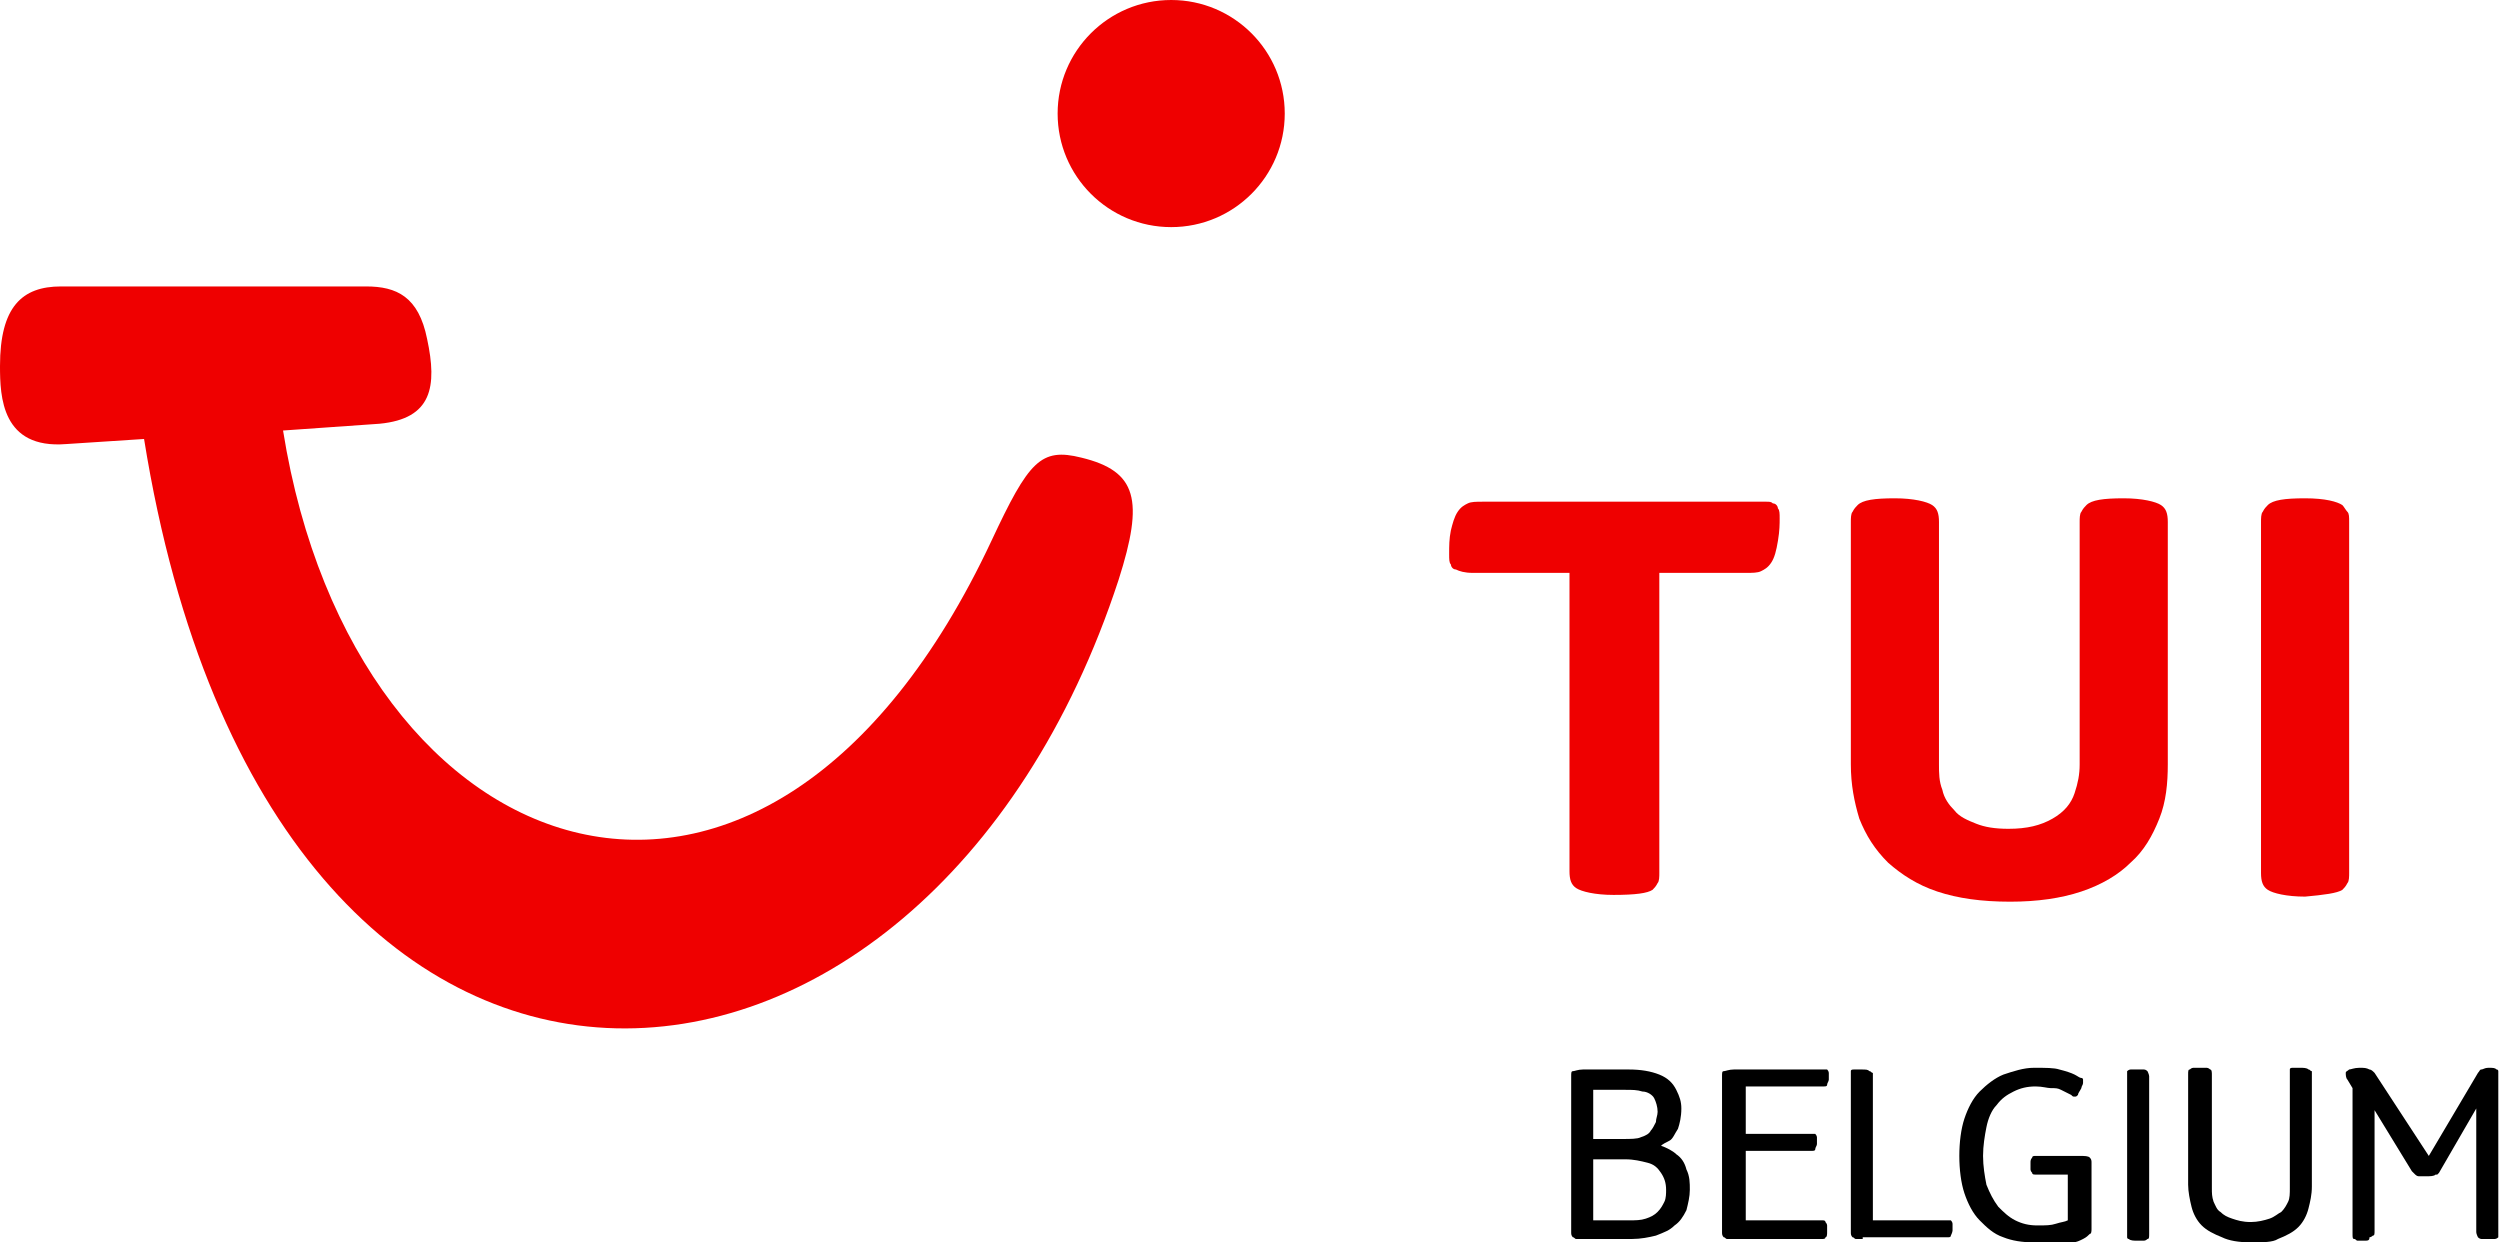
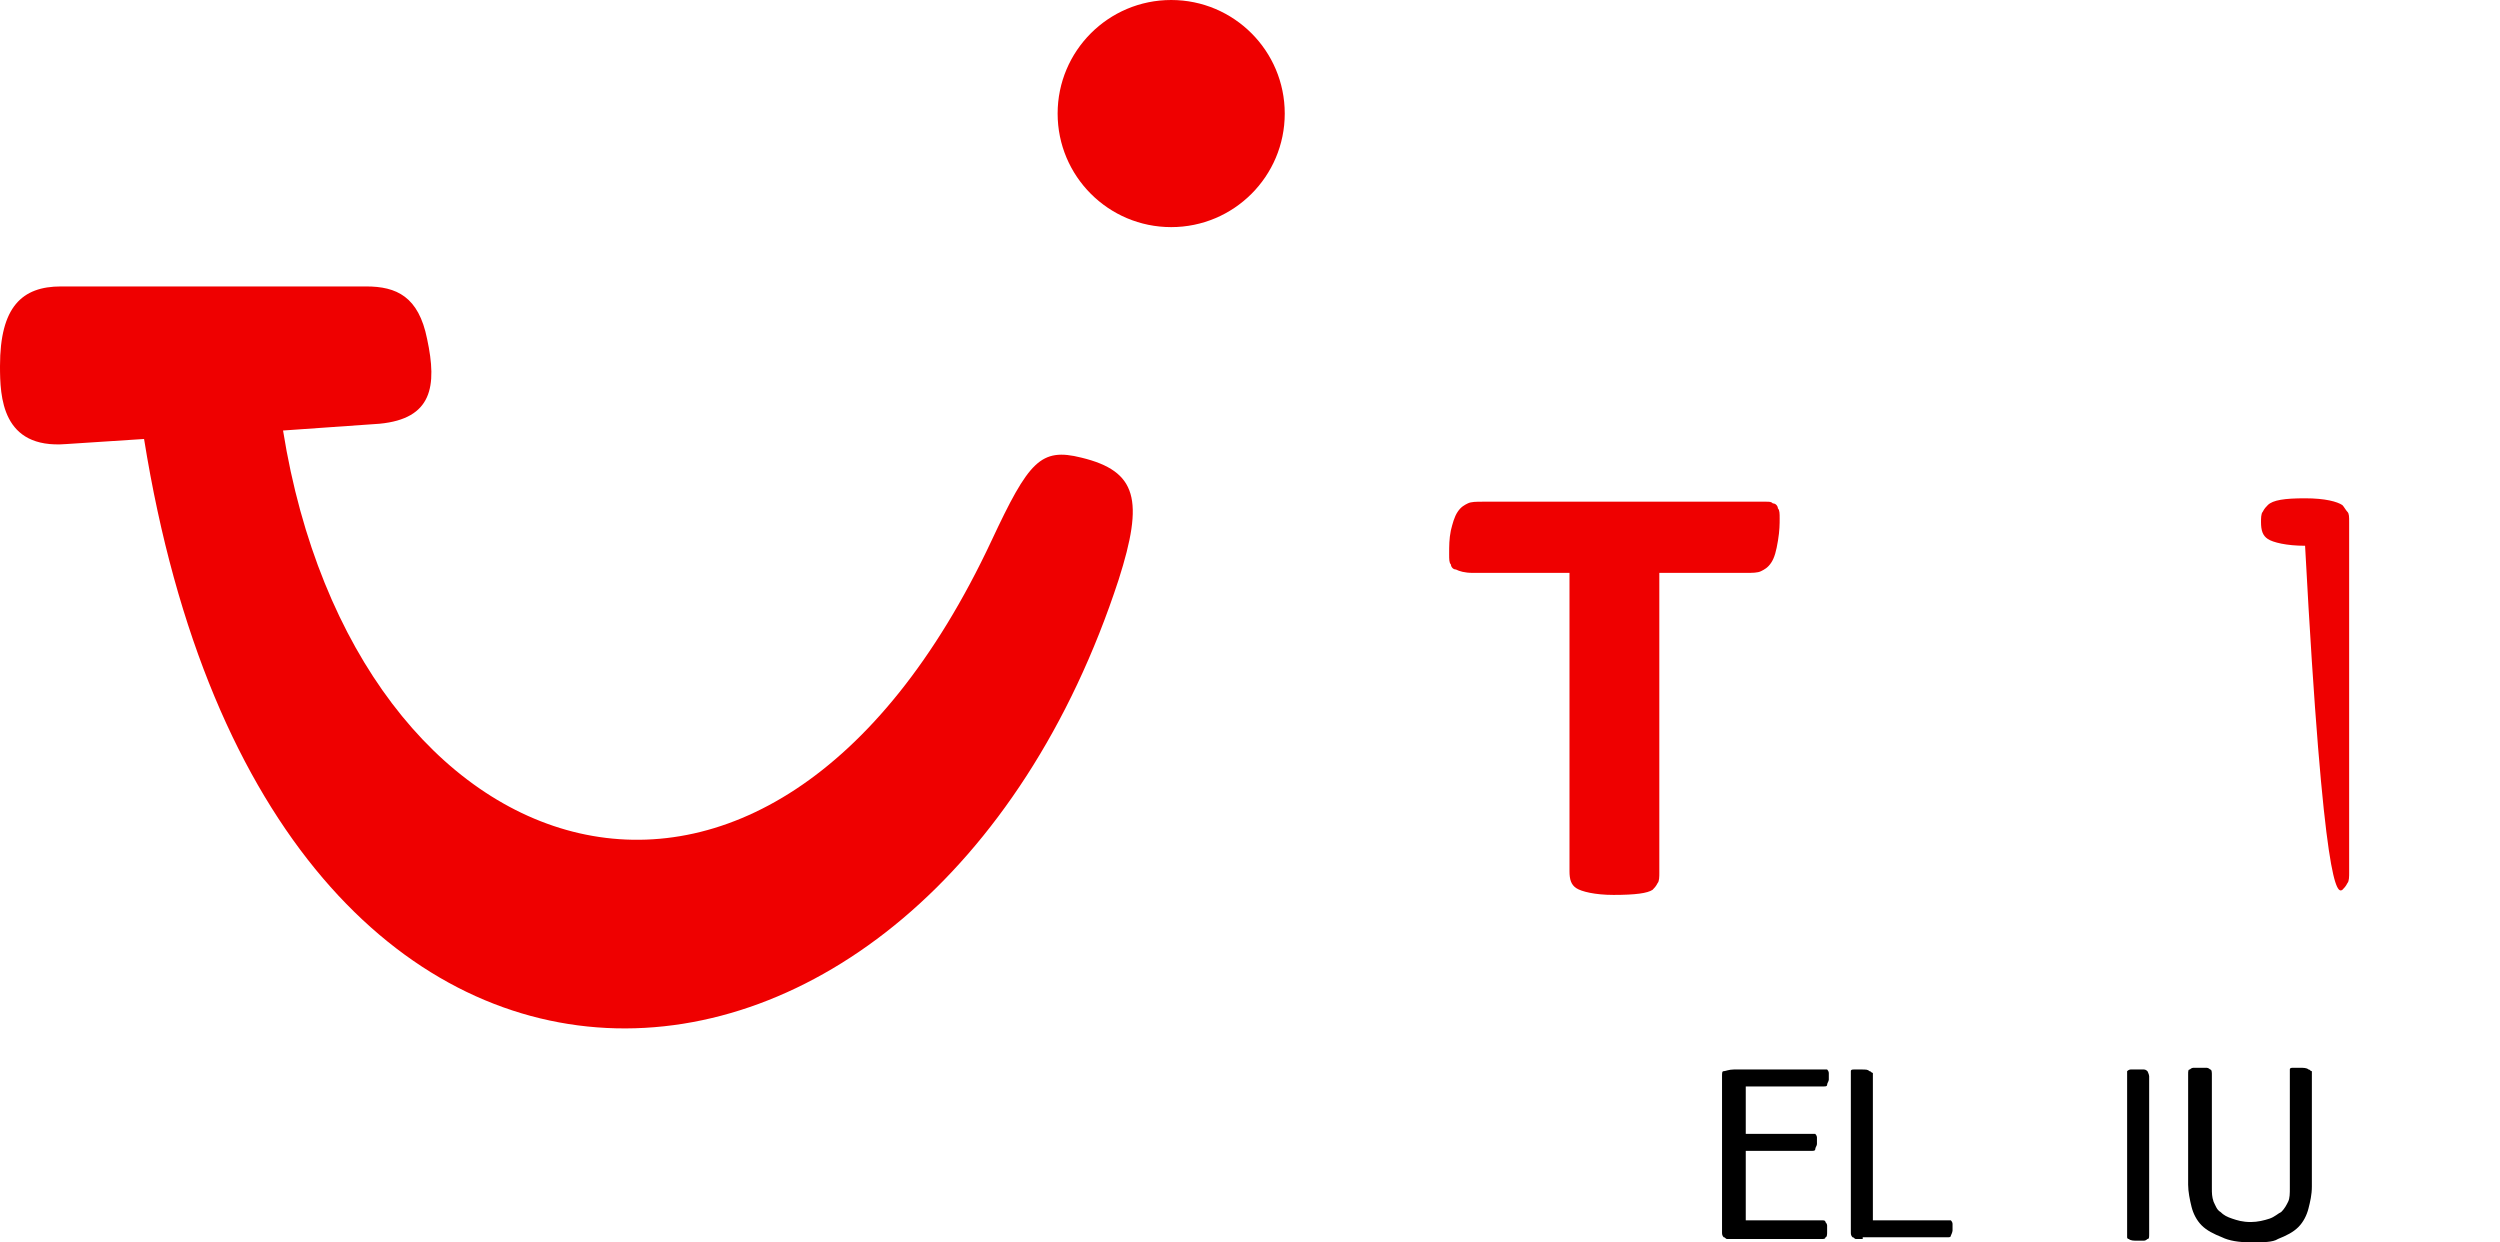
<svg xmlns="http://www.w3.org/2000/svg" version="1.1" x="0px" y="0px" viewBox="0 0 147.5 73.3" style="enable-background:new 0 0 147.5 73.3;" xml:space="preserve">
  <style type="text/css">
	.st0{fill:#000000;}
	.st1{fill:#EF0000;}
	@media screen and (max-width: 100px) {
        .st0{display: none;}
			}
</style>
  <g id="tui">
    <g id="smile">
      <path class="st1" d="M3.6,16.9h18c1.8,0,3.1,0.6,3.6,3.1c0.6,2.8,0.3,4.7-2.8,5l-5.7,0.4c4.2,26.3,28.5,34.9,41.8,6.5    c2.2-4.7,2.9-5.5,5.3-4.9c3.3,0.8,3.7,2.5,2.2,7.2C54.6,69.1,16,72.6,8.5,25.9l-4.6,0.3C0.1,26.5,0,23.4,0,21.6    C0,18.1,1.3,16.9,3.6,16.9L3.6,16.9z" />
      <path class="st1" d="M69.1,0c3.7,0,6.7,3,6.7,6.7c0,3.7-3,6.7-6.7,6.7c-3.7,0-6.7-3-6.7-6.7C62.4,3,65.4,0,69.1,0L69.1,0z" />
    </g>
    <g id="text">
-       <path id="I" class="st1" d="M138.2,52.5c0.1-0.1,0.2-0.2,0.3-0.4c0.1-0.1,0.1-0.4,0.1-0.6V30.8c0-0.3,0-0.5-0.1-0.6    c-0.1-0.1-0.2-0.3-0.3-0.4c-0.3-0.2-1-0.4-2.2-0.4c-1.2,0-1.9,0.1-2.2,0.4c-0.1,0.1-0.2,0.2-0.3,0.4c-0.1,0.1-0.1,0.4-0.1,0.6    v20.7c0,0.5,0.1,0.8,0.4,1c0.3,0.2,1.1,0.4,2.2,0.4C137.1,52.8,137.9,52.7,138.2,52.5z" />
-       <path id="U" class="st1" d="M122.8,52.6c1.2-0.4,2.2-1,2.9-1.7c0.8-0.7,1.3-1.6,1.7-2.6c0.4-1,0.5-2.1,0.5-3.2V30.8    c0-0.5-0.1-0.8-0.4-1c-0.3-0.2-1.1-0.4-2.2-0.4c-1.2,0-1.9,0.1-2.2,0.4c-0.1,0.1-0.2,0.2-0.3,0.4c-0.1,0.1-0.1,0.4-0.1,0.6v14.3    c0,0.6-0.1,1.1-0.3,1.7c-0.2,0.6-0.6,1.1-1.3,1.5c-0.7,0.4-1.5,0.6-2.6,0.6c-0.8,0-1.4-0.1-1.9-0.3c-0.5-0.2-1-0.4-1.3-0.8    c-0.3-0.3-0.6-0.7-0.7-1.2c-0.2-0.5-0.2-1-0.2-1.5V30.8c0-0.5-0.1-0.8-0.4-1c-0.3-0.2-1.1-0.4-2.2-0.4c-1.2,0-1.9,0.1-2.2,0.4    c-0.1,0.1-0.2,0.2-0.3,0.4c-0.1,0.1-0.1,0.4-0.1,0.6v14.3c0,1.2,0.2,2.2,0.5,3.2c0.4,1,0.9,1.8,1.7,2.6c0.8,0.7,1.7,1.3,2.9,1.7    c1.2,0.4,2.6,0.6,4.3,0.6C120.2,53.2,121.6,53,122.8,52.6z" />
+       <path id="I" class="st1" d="M138.2,52.5c0.1-0.1,0.2-0.2,0.3-0.4c0.1-0.1,0.1-0.4,0.1-0.6V30.8c0-0.3,0-0.5-0.1-0.6    c-0.1-0.1-0.2-0.3-0.3-0.4c-0.3-0.2-1-0.4-2.2-0.4c-1.2,0-1.9,0.1-2.2,0.4c-0.1,0.1-0.2,0.2-0.3,0.4c-0.1,0.1-0.1,0.4-0.1,0.6    c0,0.5,0.1,0.8,0.4,1c0.3,0.2,1.1,0.4,2.2,0.4C137.1,52.8,137.9,52.7,138.2,52.5z" />
      <path id="T" class="st1" d="M97.5,52.5c0.1-0.1,0.2-0.2,0.3-0.4c0.1-0.1,0.1-0.4,0.1-0.6V33.8h5.1c0.4,0,0.7,0,0.9-0.1    c0.2-0.1,0.4-0.2,0.6-0.5c0.2-0.3,0.3-0.7,0.4-1.3s0.1-1,0.1-1.3c0-0.3,0-0.5-0.1-0.6c0-0.1-0.1-0.3-0.3-0.3    c-0.1-0.1-0.2-0.1-0.4-0.1c-0.2,0-0.4,0-0.7,0h-16c-0.4,0-0.7,0-0.9,0.1c-0.2,0.1-0.4,0.2-0.6,0.5c-0.2,0.3-0.3,0.7-0.4,1.1    c-0.1,0.5-0.1,0.9-0.1,1.4c0,0.3,0,0.5,0.1,0.6c0,0.1,0.1,0.3,0.3,0.3c0.2,0.1,0.5,0.2,1,0.2h5.7v17.6c0,0.5,0.1,0.8,0.4,1    c0.3,0.2,1.1,0.4,2.2,0.4C96.5,52.8,97.2,52.7,97.5,52.5z" />
    </g>
  </g>
  <g id="country">
    <g id="Belgium_1_">
-       <path class="st0" d="M93.4,73.1c-0.2,0-0.3,0-0.4,0c-0.1,0-0.1-0.1-0.2-0.1c-0.1-0.1-0.1-0.2-0.1-0.3v-9.2c0-0.2,0-0.3,0.1-0.3    s0.3-0.1,0.6-0.1h2.7c0.7,0,1.3,0.1,1.8,0.3c0.5,0.2,0.8,0.5,1,0.9c0.2,0.4,0.3,0.7,0.3,1.1c0,0.5-0.1,0.9-0.2,1.2    c-0.2,0.3-0.3,0.6-0.5,0.7c-0.2,0.1-0.4,0.2-0.5,0.3c0.3,0.1,0.7,0.3,0.9,0.5c0.3,0.2,0.5,0.5,0.6,0.9c0.2,0.4,0.2,0.8,0.2,1.2    c0,0.4-0.1,0.8-0.2,1.2c-0.2,0.4-0.4,0.7-0.7,0.9c-0.3,0.3-0.6,0.4-1.1,0.6c-0.4,0.1-0.9,0.2-1.4,0.2H93.4z M94,67.2h1.7    c0.5,0,0.9,0,1.1-0.1c0.3-0.1,0.5-0.2,0.6-0.4c0.1-0.1,0.2-0.3,0.3-0.5c0-0.2,0.1-0.4,0.1-0.6c0-0.3-0.1-0.6-0.2-0.8    s-0.4-0.4-0.7-0.4c-0.3-0.1-0.6-0.1-1-0.1H94V67.2z M94,72h2.1c0.4,0,0.7,0,1-0.1c0.3-0.1,0.5-0.2,0.7-0.4    c0.2-0.2,0.3-0.4,0.4-0.6c0.1-0.2,0.1-0.5,0.1-0.7c0-0.4-0.1-0.7-0.3-1c-0.2-0.3-0.4-0.5-0.8-0.6c-0.4-0.1-0.8-0.2-1.3-0.2H94V72z    " />
      <path class="st0" d="M102.3,73.1c-0.2,0-0.3,0-0.4,0c-0.1,0-0.1-0.1-0.2-0.1c-0.1-0.1-0.1-0.2-0.1-0.3v-9.2c0-0.2,0-0.3,0.1-0.3    s0.3-0.1,0.6-0.1h5.2c0.1,0,0.1,0,0.2,0c0,0,0.1,0,0.1,0c0,0,0.1,0.1,0.1,0.2c0,0.1,0,0.3,0,0.4c0,0.1-0.1,0.2-0.1,0.3    c0,0.1-0.1,0.1-0.2,0.1c-0.1,0-0.2,0-0.3,0H103v2.8h3.8c0.1,0,0.1,0,0.2,0c0,0,0.1,0,0.1,0c0,0,0.1,0.1,0.1,0.2c0,0.1,0,0.3,0,0.4    c0,0.1-0.1,0.2-0.1,0.3c0,0.1-0.1,0.1-0.2,0.1c-0.1,0-0.2,0-0.3,0H103V72h4.5c0.1,0,0.2,0,0.2,0.1c0,0,0.1,0.1,0.1,0.2    c0,0.1,0,0.3,0,0.4c0,0.1,0,0.3-0.1,0.3c0,0.1-0.1,0.1-0.2,0.1c-0.1,0-0.2,0-0.3,0H102.3z" />
      <path class="st0" d="M109.9,73.1c-0.2,0-0.3,0-0.4,0c-0.1,0-0.1-0.1-0.2-0.1c-0.1-0.1-0.1-0.2-0.1-0.3v-9.2c0-0.1,0-0.2,0-0.3    c0-0.1,0.1-0.1,0.2-0.1c0.1,0,0.3,0,0.4,0c0.3,0,0.4,0,0.5,0.1c0.1,0,0.1,0.1,0.2,0.1c0,0.1,0,0.1,0,0.2V72h4.3c0.1,0,0.1,0,0.2,0    c0,0,0.1,0,0.1,0c0,0,0.1,0.1,0.1,0.2c0,0.1,0,0.3,0,0.4c0,0.1-0.1,0.3-0.1,0.3c0,0.1-0.1,0.1-0.2,0.1c-0.1,0-0.2,0-0.3,0H109.9z" />
-       <path class="st0" d="M120,73.3c-0.7,0-1.3-0.1-1.8-0.3c-0.6-0.2-1-0.6-1.4-1c-0.4-0.4-0.7-1-0.9-1.6c-0.2-0.6-0.3-1.4-0.3-2.2    c0-0.8,0.1-1.6,0.3-2.2c0.2-0.6,0.5-1.2,0.9-1.6c0.4-0.4,0.9-0.8,1.4-1c0.6-0.2,1.2-0.4,1.8-0.4c0.7,0,1.2,0,1.5,0.1    c0.4,0.1,0.7,0.2,0.9,0.3c0.2,0.1,0.3,0.2,0.4,0.2s0.1,0.1,0.1,0.1c0,0.1,0,0.1,0,0.2c0,0.1-0.1,0.2-0.1,0.3    c-0.1,0.2-0.2,0.3-0.2,0.4c-0.1,0.1-0.1,0.1-0.2,0.1s-0.1,0-0.2-0.1c-0.2-0.1-0.4-0.2-0.6-0.3c-0.2-0.1-0.3-0.1-0.6-0.1    c-0.2,0-0.5-0.1-0.9-0.1c-0.5,0-0.9,0.1-1.3,0.3c-0.4,0.2-0.7,0.4-1,0.8c-0.3,0.3-0.5,0.8-0.6,1.3c-0.1,0.5-0.2,1.1-0.2,1.7    c0,0.6,0.1,1.2,0.2,1.7c0.2,0.5,0.4,0.9,0.7,1.3c0.3,0.3,0.6,0.6,1,0.8c0.4,0.2,0.8,0.3,1.3,0.3c0.5,0,0.8,0,1.1-0.1    c0.3-0.1,0.5-0.1,0.7-0.2v-2.7h-1.9c-0.1,0-0.2,0-0.2-0.1c0,0-0.1-0.1-0.1-0.2c0-0.1,0-0.3,0-0.4c0-0.1,0-0.2,0.1-0.3    c0-0.1,0.1-0.1,0.2-0.1c0.1,0,0.2,0,0.3,0h2.3c0.3,0,0.5,0,0.6,0.1c0.1,0.1,0.1,0.2,0.1,0.3v3.9c0,0.1,0,0.3-0.1,0.3    c-0.1,0.1-0.2,0.2-0.4,0.3c-0.2,0.1-0.4,0.2-0.6,0.2c-0.2,0.1-0.6,0.1-0.9,0.2C120.8,73.3,120.4,73.3,120,73.3z" />
      <path class="st0" d="M126.1,73.2c-0.2,0-0.4,0-0.5-0.1c-0.1,0-0.1-0.1-0.1-0.1c0-0.1,0-0.1,0-0.2v-9.3c0-0.1,0-0.2,0-0.3c0,0,0.1-0.1,0.2-0.1    c0.1,0,0.2,0,0.4,0c0.2,0,0.3,0,0.4,0c0.1,0,0.2,0.1,0.2,0.1c0,0,0.1,0.2,0.1,0.3v9.3c0,0.2,0,0.3-0.1,0.3c0,0-0.1,0.1-0.2,0.1    C126.4,73.2,126.2,73.2,126.1,73.2z" />
      <path class="st0" d="M132.8,73.3c-0.7,0-1.3-0.1-1.7-0.3c-0.5-0.2-0.9-0.4-1.2-0.7c-0.3-0.3-0.5-0.7-0.6-1.1c-0.1-0.4-0.2-0.9-0.2-1.3v-6.5    c0-0.2,0-0.3,0.1-0.3c0,0,0.1-0.1,0.2-0.1c0.1,0,0.2,0,0.4,0c0.2,0,0.3,0,0.4,0c0.1,0,0.2,0.1,0.2,0.1c0.1,0,0.1,0.2,0.1,0.3v6.7    c0,0.3,0,0.5,0.1,0.8c0.1,0.2,0.2,0.5,0.4,0.6c0.2,0.2,0.4,0.3,0.7,0.4c0.3,0.1,0.6,0.2,1.1,0.2c0.4,0,0.8-0.1,1.1-0.2    c0.3-0.1,0.5-0.3,0.7-0.4c0.2-0.2,0.3-0.4,0.4-0.6c0.1-0.2,0.1-0.5,0.1-0.8v-6.7c0-0.1,0-0.2,0-0.3c0-0.1,0.1-0.1,0.2-0.1    c0.1,0,0.3,0,0.4,0c0.2,0,0.4,0,0.5,0.1c0.1,0,0.1,0.1,0.2,0.1c0,0.1,0,0.1,0,0.2V70c0,0.5-0.1,0.9-0.2,1.3    c-0.1,0.4-0.3,0.8-0.6,1.1c-0.3,0.3-0.7,0.5-1.2,0.7C134.1,73.3,133.5,73.3,132.8,73.3z" />
-       <path class="st0" d="M139.5,73.2c-0.2,0-0.3,0-0.4,0c-0.1,0-0.1-0.1-0.2-0.1c-0.1,0-0.1-0.1-0.1-0.3v-8.6l-0.3-0.5c-0.1-0.1-0.1-0.3-0.1-0.4    c0-0.1,0.1-0.1,0.2-0.2c0.1,0,0.3-0.1,0.6-0.1c0.3,0,0.4,0,0.6,0.1c0.1,0,0.2,0.1,0.3,0.2l3.2,4.9l2.9-4.9    c0.1-0.1,0.1-0.2,0.2-0.2c0.1,0,0.2-0.1,0.4-0.1c0.3,0,0.4,0,0.5,0.1c0.1,0,0.1,0.1,0.1,0.1c0,0.1,0,0.1,0,0.2v9.3    c0,0.1,0,0.2,0,0.3c0,0-0.1,0.1-0.2,0.1c-0.1,0-0.2,0-0.4,0c-0.2,0-0.3,0-0.4,0c-0.1,0-0.2-0.1-0.2-0.1c0,0-0.1-0.2-0.1-0.3v-7.3    l-2.2,3.8c0,0-0.1,0.1-0.1,0.1l-0.1,0c-0.1,0.1-0.3,0.1-0.6,0.1c-0.2,0-0.3,0-0.4,0c-0.1,0-0.2-0.1-0.2-0.1    c-0.1-0.1-0.1-0.1-0.2-0.2l-2.2-3.6v7.1c0,0.2,0,0.3-0.1,0.3c0,0-0.1,0.1-0.2,0.1C139.8,73.2,139.7,73.2,139.5,73.2z" />
    </g>
    <g>
	</g>
    <g>
	</g>
    <g>
	</g>
    <g>
	</g>
    <g>
	</g>
    <g>
	</g>
    <g>
	</g>
    <g>
	</g>
    <g>
	</g>
    <g>
	</g>
    <g>
	</g>
    <g>
	</g>
    <g>
	</g>
    <g>
	</g>
    <g>
	</g>
  </g>
</svg>